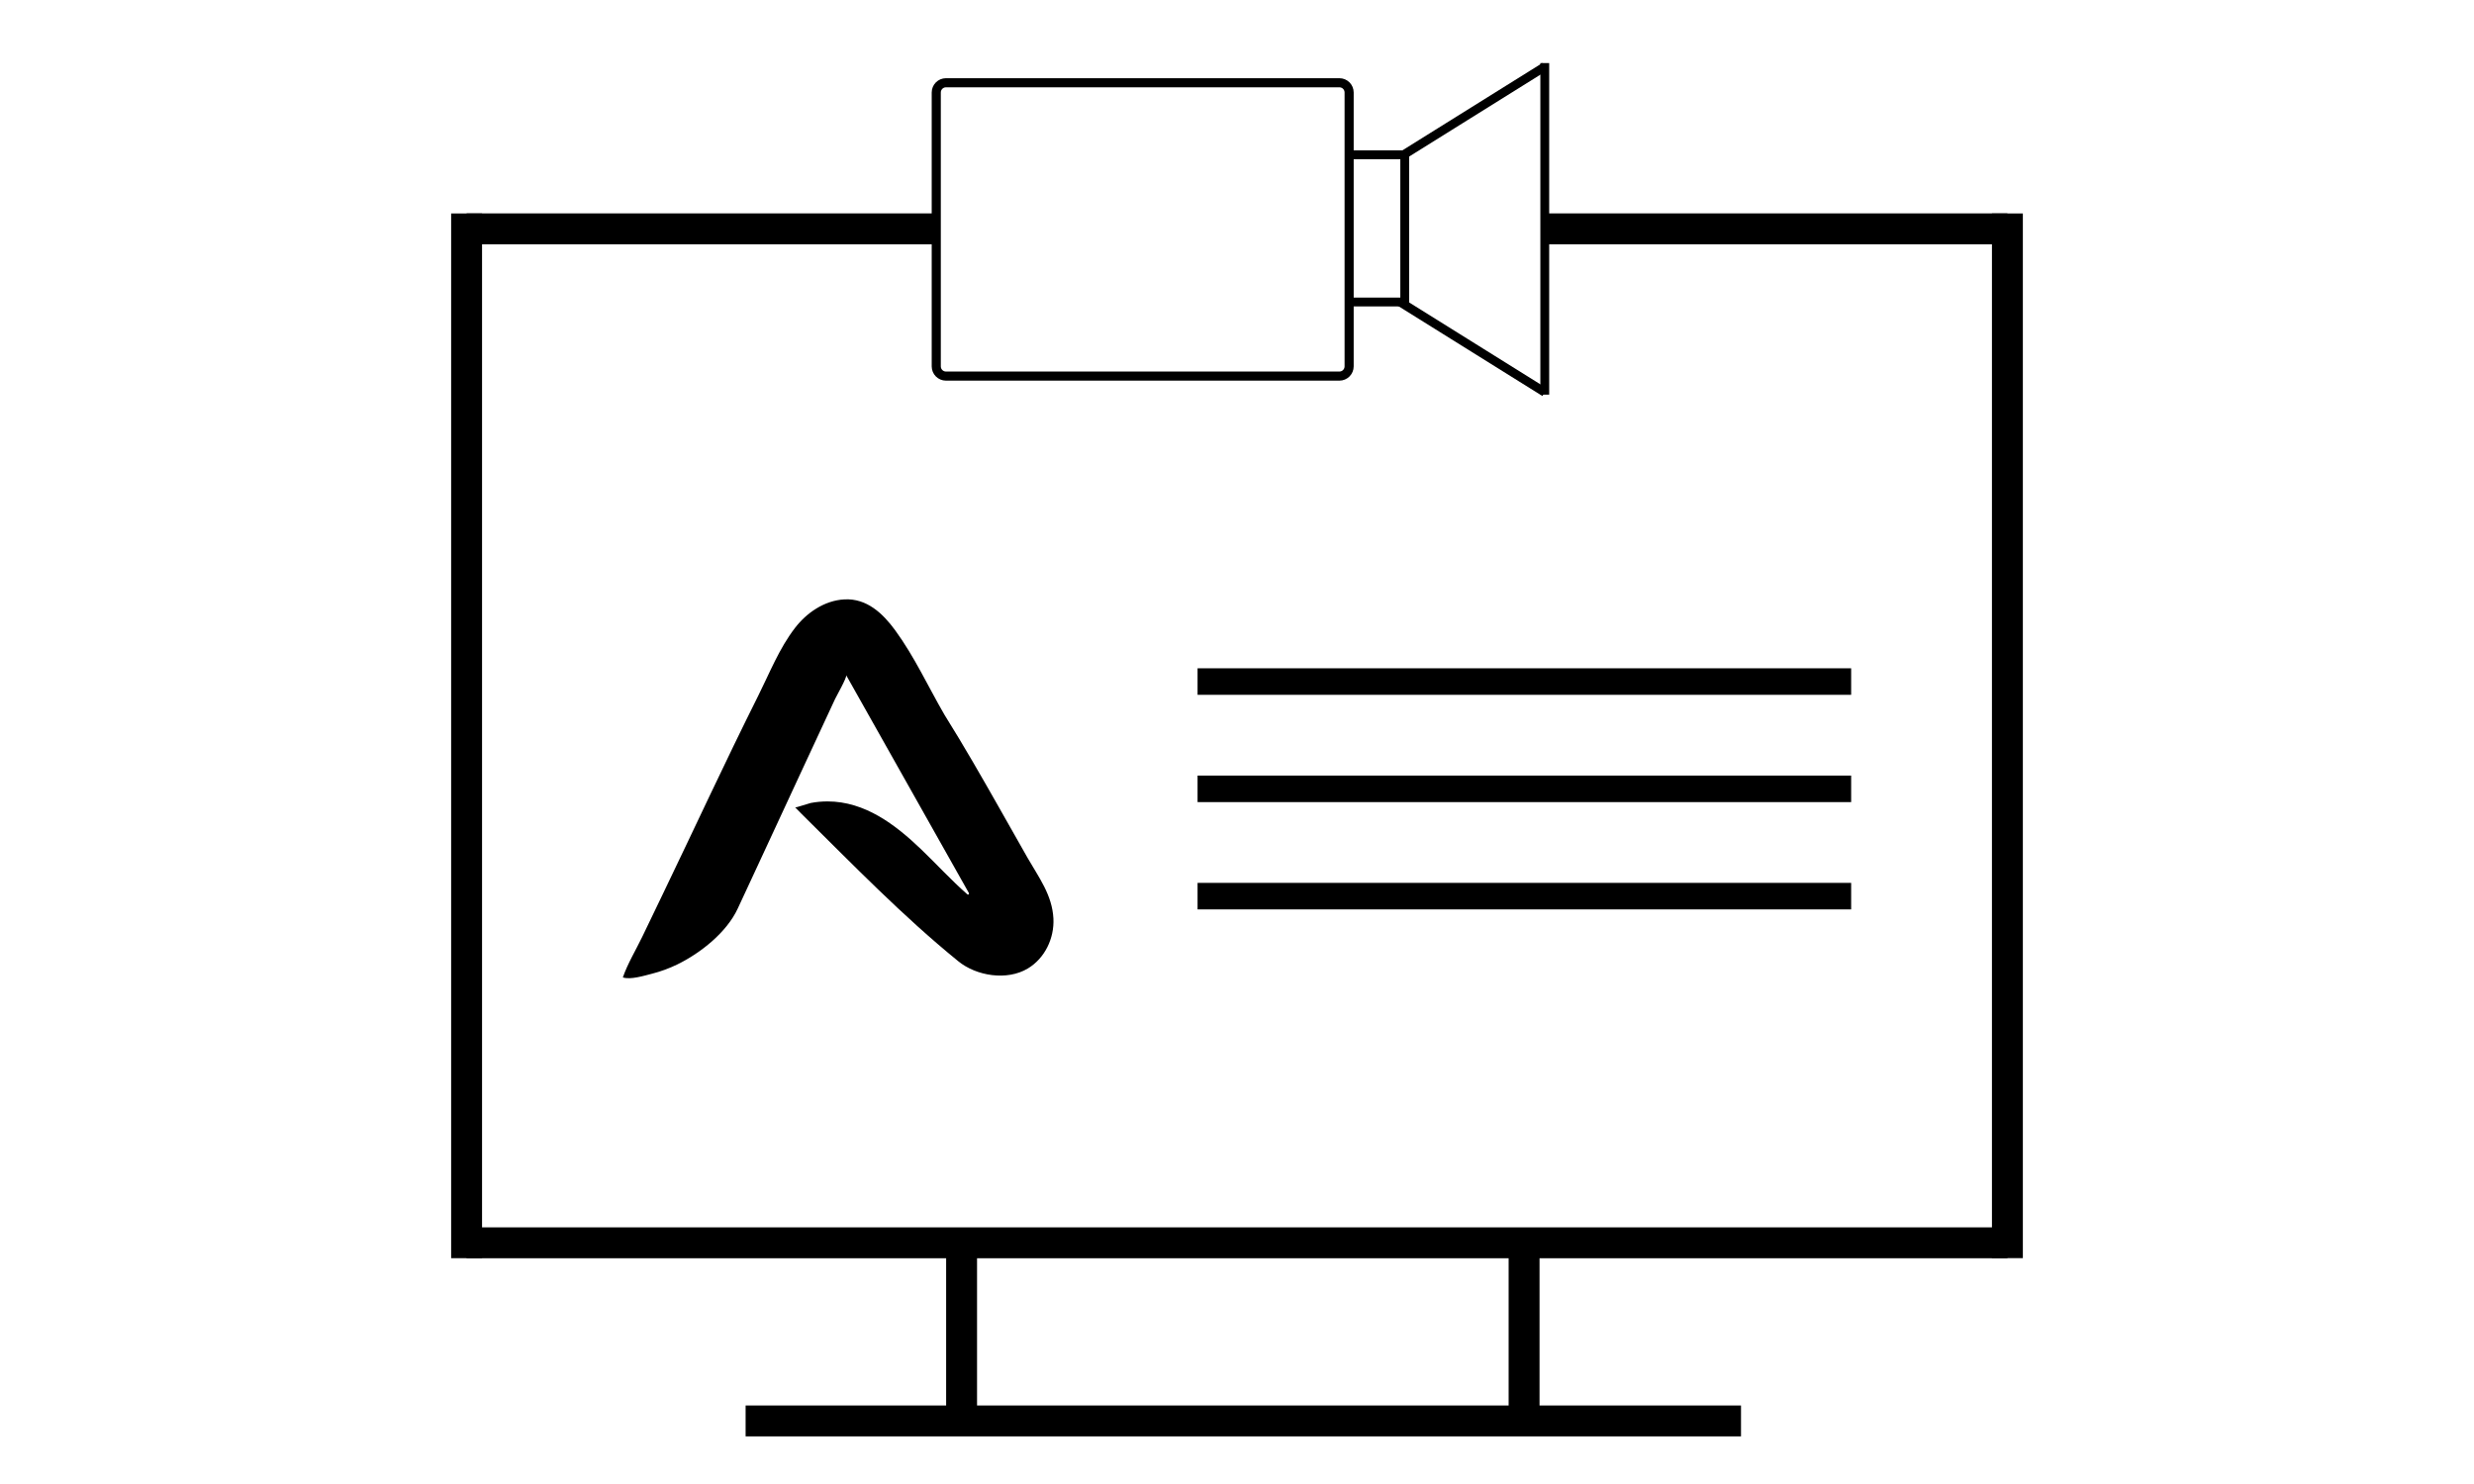
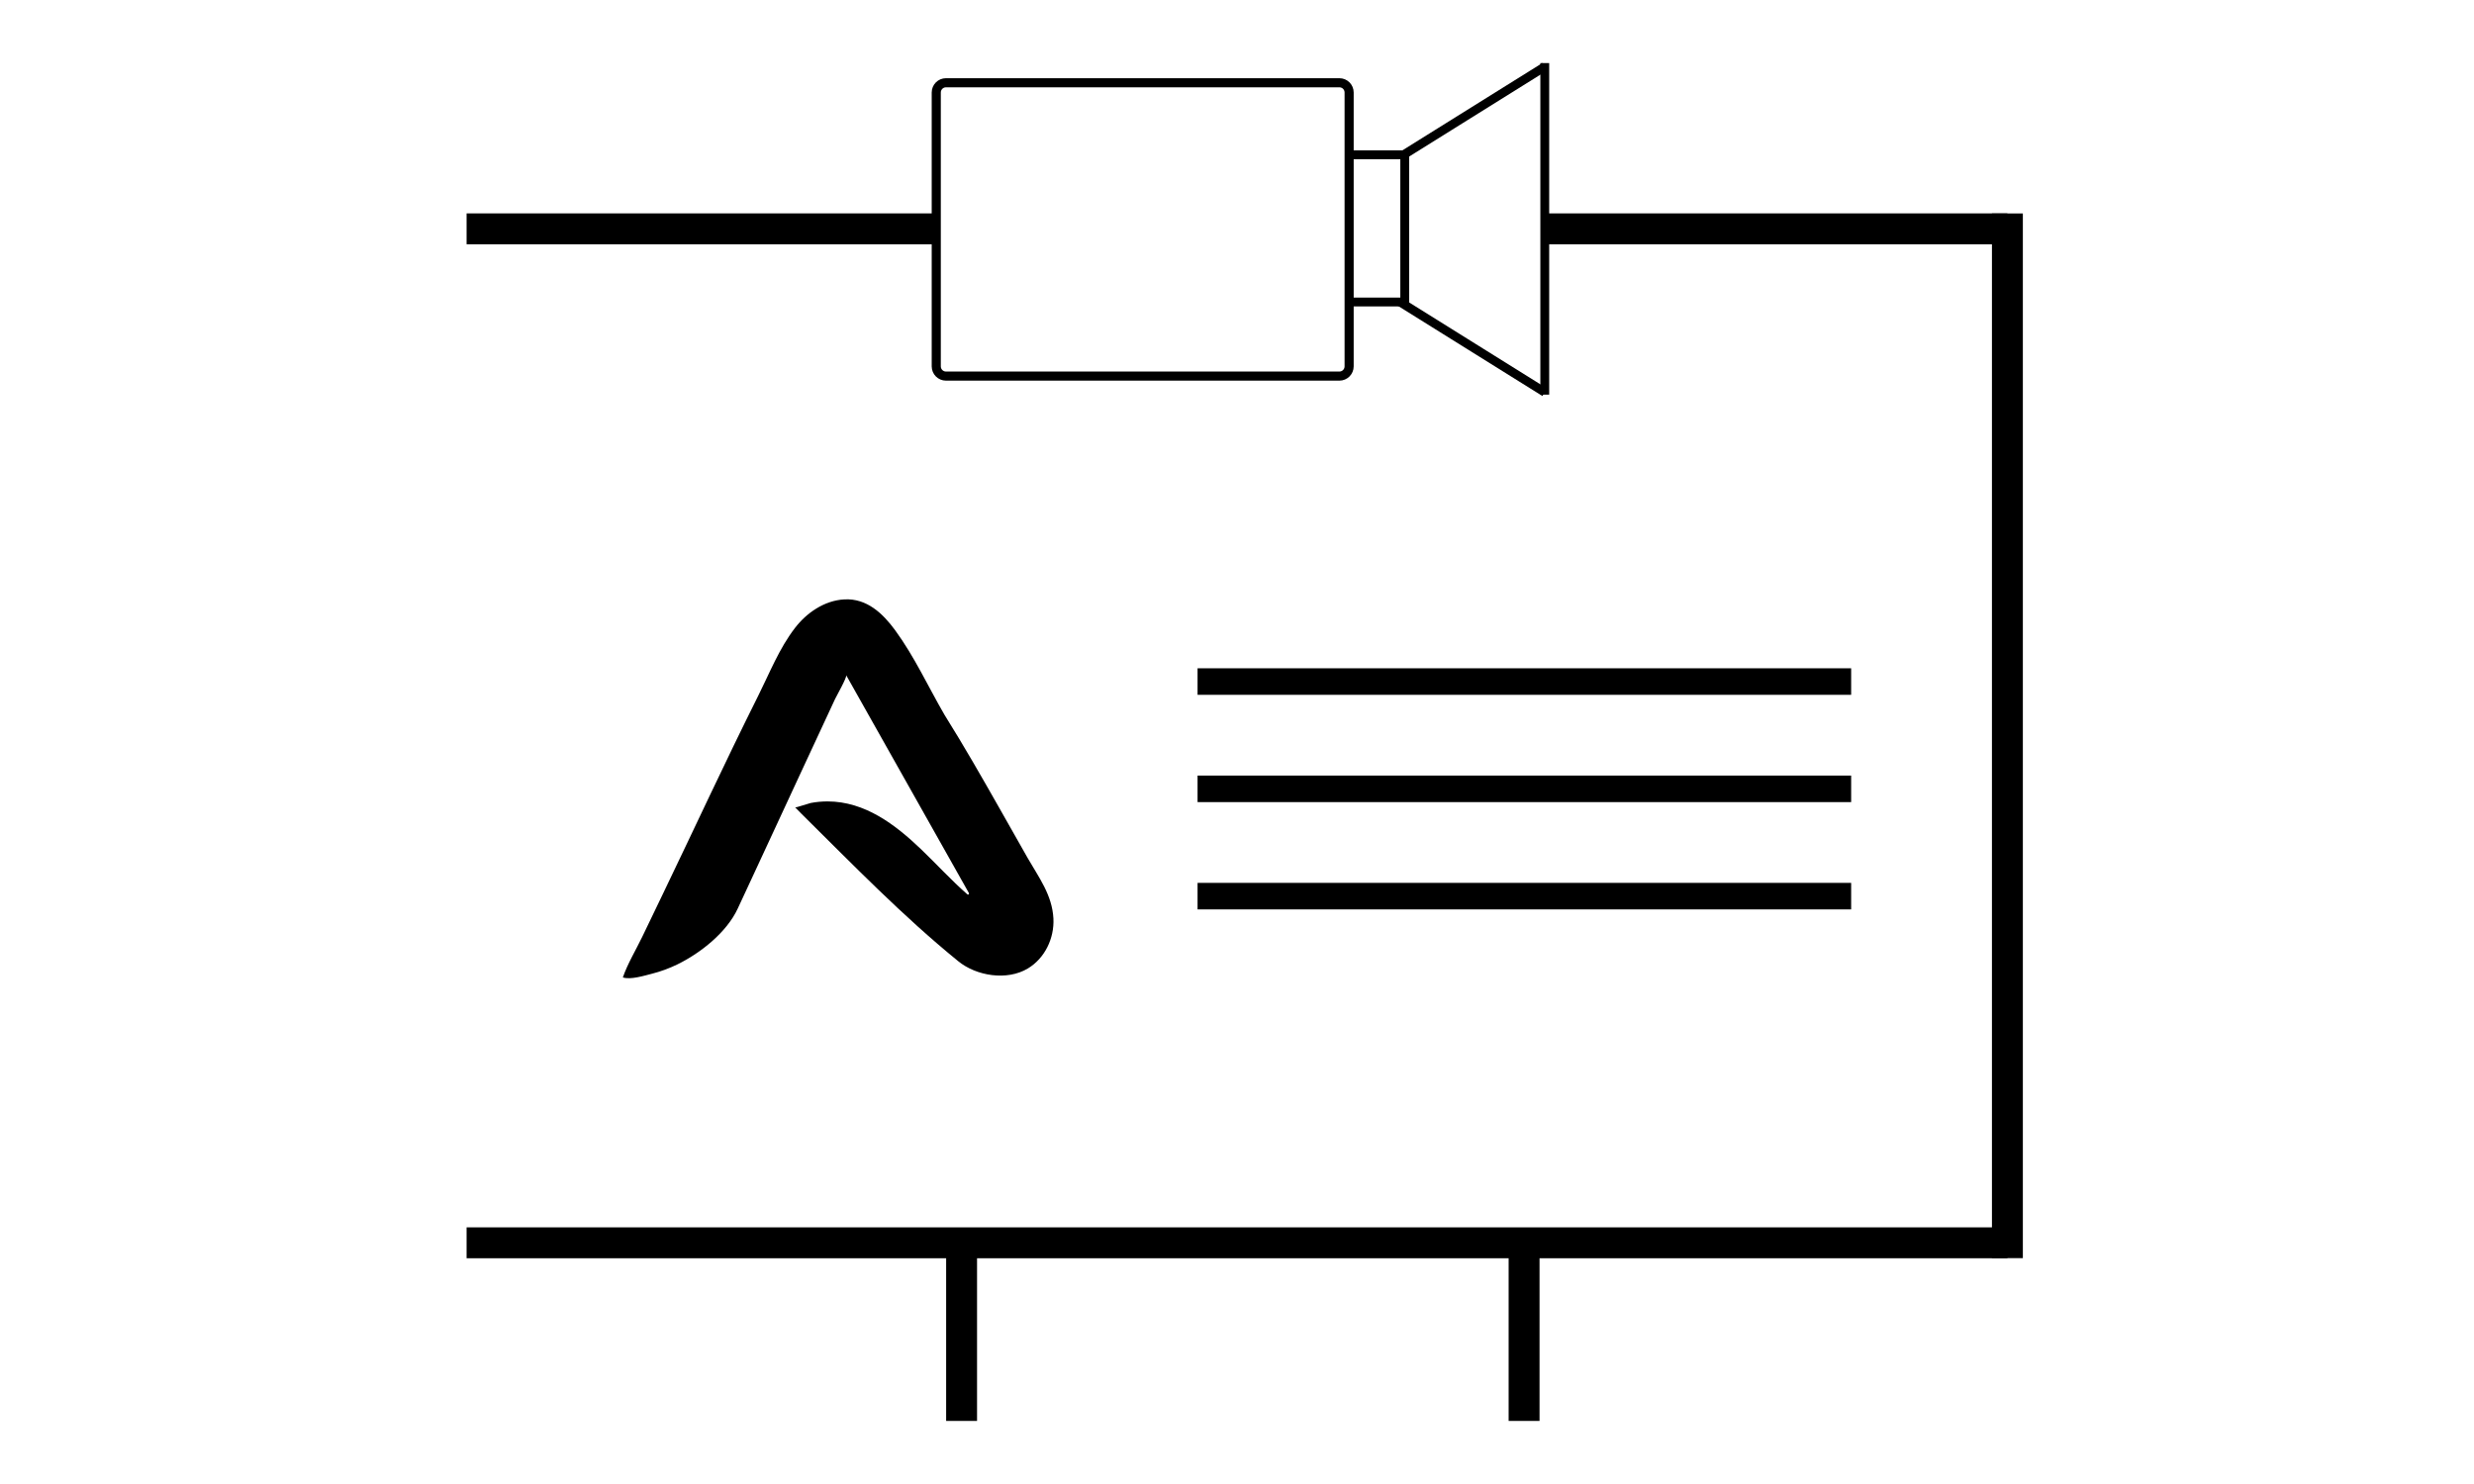
<svg xmlns="http://www.w3.org/2000/svg" id="Layer_1" x="0px" y="0px" viewBox="0 0 500 300" style="enable-background:new 0 0 500 300;" xml:space="preserve">
  <style type="text/css">	.st0{fill:none;stroke:#000000;stroke-width:6.245;stroke-miterlimit:10;}	.st1{fill:none;stroke:#000000;stroke-width:1.786;stroke-miterlimit:10;}	.st2{fill:none;stroke:#000000;stroke-width:1.84;stroke-miterlimit:10;}	.st3{fill:none;stroke:#000000;stroke-width:5.362;stroke-miterlimit:10;}</style>
  <g>
    <g>
-       <line class="st0" x1="94.3" y1="43.15" x2="94.3" y2="254.35" />
      <line class="st0" x1="405.7" y1="43.15" x2="405.7" y2="254.34" />
      <line class="st0" x1="94.3" y1="251.24" x2="405.7" y2="251.24" />
      <line class="st0" x1="312.47" y1="46.26" x2="405.7" y2="46.26" />
      <line class="st0" x1="94.3" y1="46.26" x2="189.22" y2="46.26" />
-       <line class="st0" x1="150.69" y1="287.25" x2="351.86" y2="287.25" />
      <line class="st0" x1="194.34" y1="251.24" x2="194.34" y2="287.25" />
      <line class="st0" x1="308.02" y1="251.24" x2="308.02" y2="287.25" />
      <line class="st1" x1="272.66" y1="31.29" x2="283.9" y2="31.29" />
      <line class="st1" x1="272.66" y1="61.05" x2="283.9" y2="61.05" />
      <line class="st1" x1="282.96" y1="31.74" x2="312.2" y2="13.49" />
      <line class="st1" x1="312.2" y1="79.3" x2="282.96" y2="61.05" />
      <path class="st2" d="M270.7,76.03h-79.52c-1.08,0-1.96-0.88-1.96-1.96V18.69c0-1.08,0.88-1.96,1.96-1.96h79.52   c1.08,0,1.96,0.88,1.96,1.96v55.38C272.66,75.15,271.78,76.03,270.7,76.03z" />
      <line class="st1" x1="283.9" y1="30.4" x2="283.9" y2="61.94" />
      <line class="st1" x1="312.2" y1="12.75" x2="312.2" y2="79.78" />
    </g>
    <g>
      <path d="M207.68,173.43c-1.84-3.23-3.67-6.47-5.5-9.71c-3.67-6.47-7.36-12.93-11.31-19.24c-3.28-5.66-6.08-11.77-9.95-17.06   c-2.5-3.42-5.74-6.48-10.24-6.25c-2.04,0.1-3.98,0.79-5.7,1.85c-1.67,1.02-3.13,2.39-4.31,3.92c-3.2,4.16-5.12,9.09-7.45,13.75   c-6.65,13.29-12.87,26.78-19.32,40.17c-1.37,2.84-2.74,5.68-4.1,8.52c-1.29,2.68-2.95,5.41-3.92,8.21   c1.54,0.52,4.32-0.35,5.9-0.75c1.77-0.45,3.5-1.09,5.14-1.89c4.64-2.27,9.93-6.43,12.18-11.28c1.14-2.45,2.28-4.91,3.42-7.36   c3.06-6.59,6.13-13.18,9.18-19.79c1.57-3.41,3.17-6.82,4.75-10.22c0.78-1.67,1.55-3.34,2.33-5.01c0.25-0.53,2.42-4.36,2.24-4.79   l24.8,44.04c0.11,0.2-0.14,0.41-0.31,0.26c-3.28-2.87-6.22-6.11-9.37-9.13c-5.19-4.97-11.33-9.65-18.87-9.66   c-1.15,0-2.3,0.1-3.43,0.32c-0.33,0.06-3.05,0.98-3.13,0.89c0.44,0.43,0.86,0.89,1.3,1.32c10.29,10.18,20.41,20.63,31.66,29.78   c3.68,3,9.86,3.98,14.05,1.47c3.46-2.07,5.38-6.13,5.18-10.11C212.65,180.93,209.95,177.39,207.68,173.43z" />
      <line class="st3" x1="242.03" y1="137.78" x2="374.12" y2="137.78" />
      <line class="st3" x1="242.03" y1="159.47" x2="374.12" y2="159.47" />
      <line class="st3" x1="242.03" y1="181.16" x2="374.12" y2="181.16" />
    </g>
  </g>
</svg>